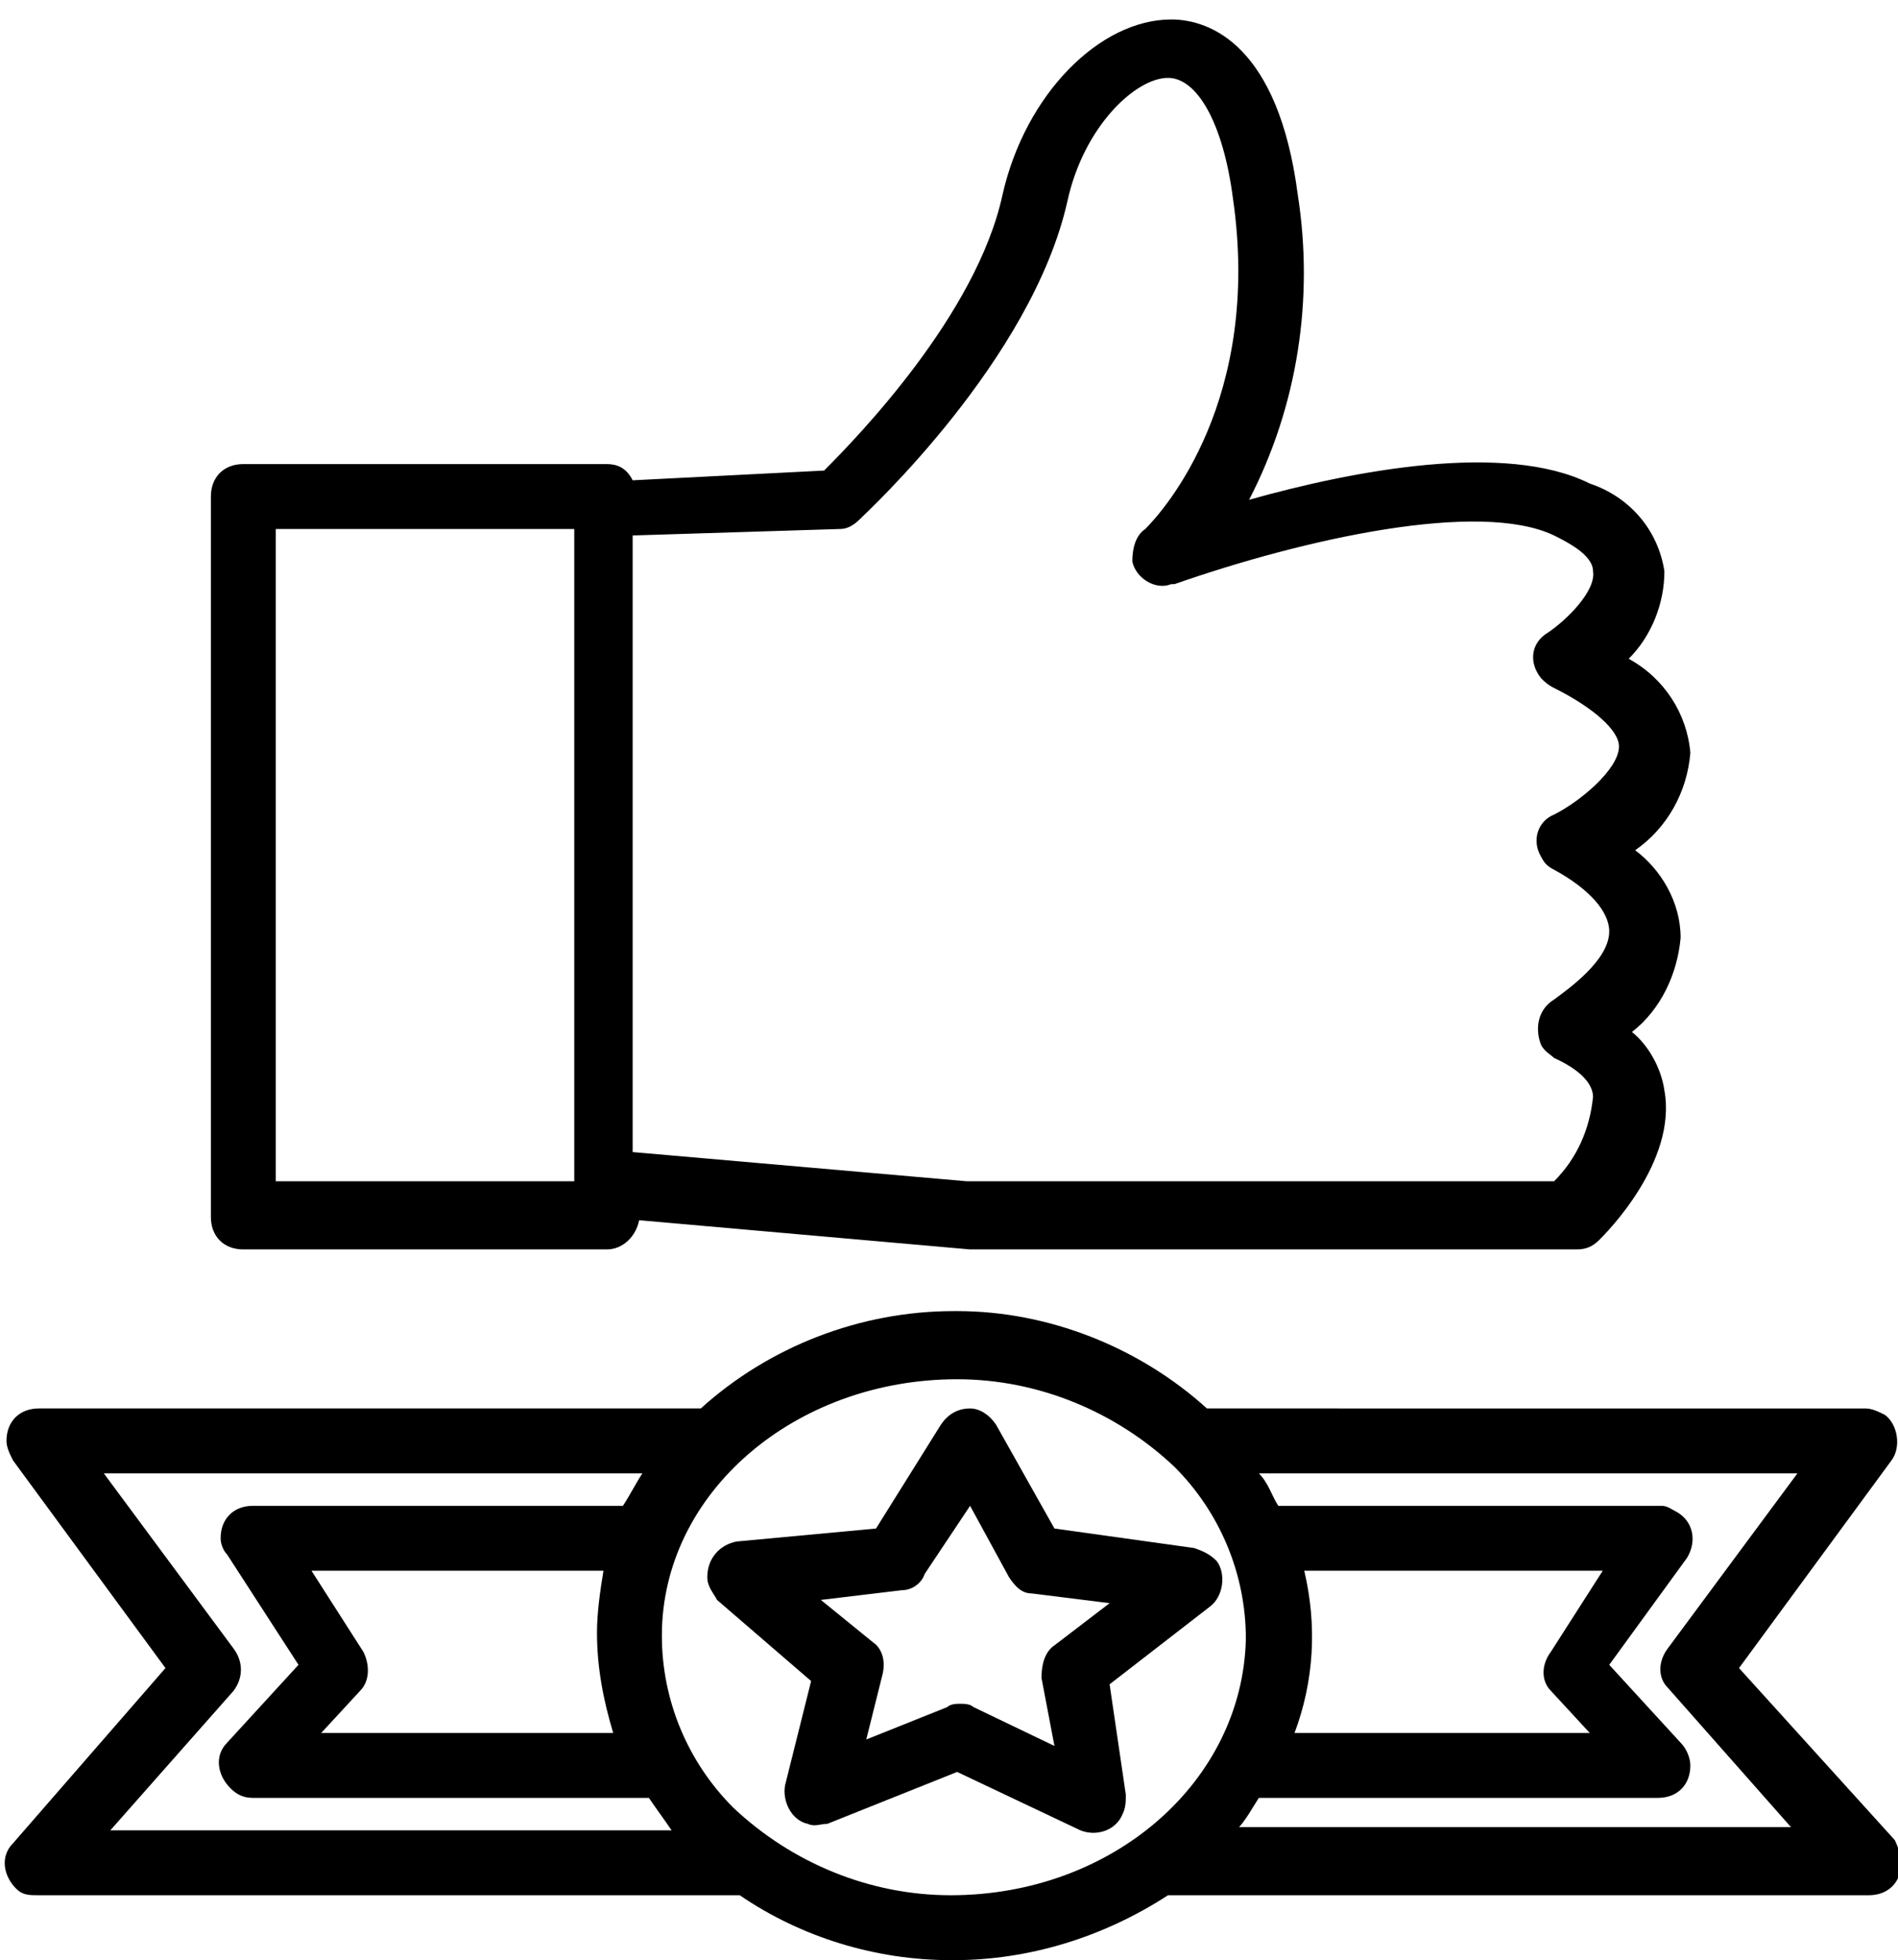
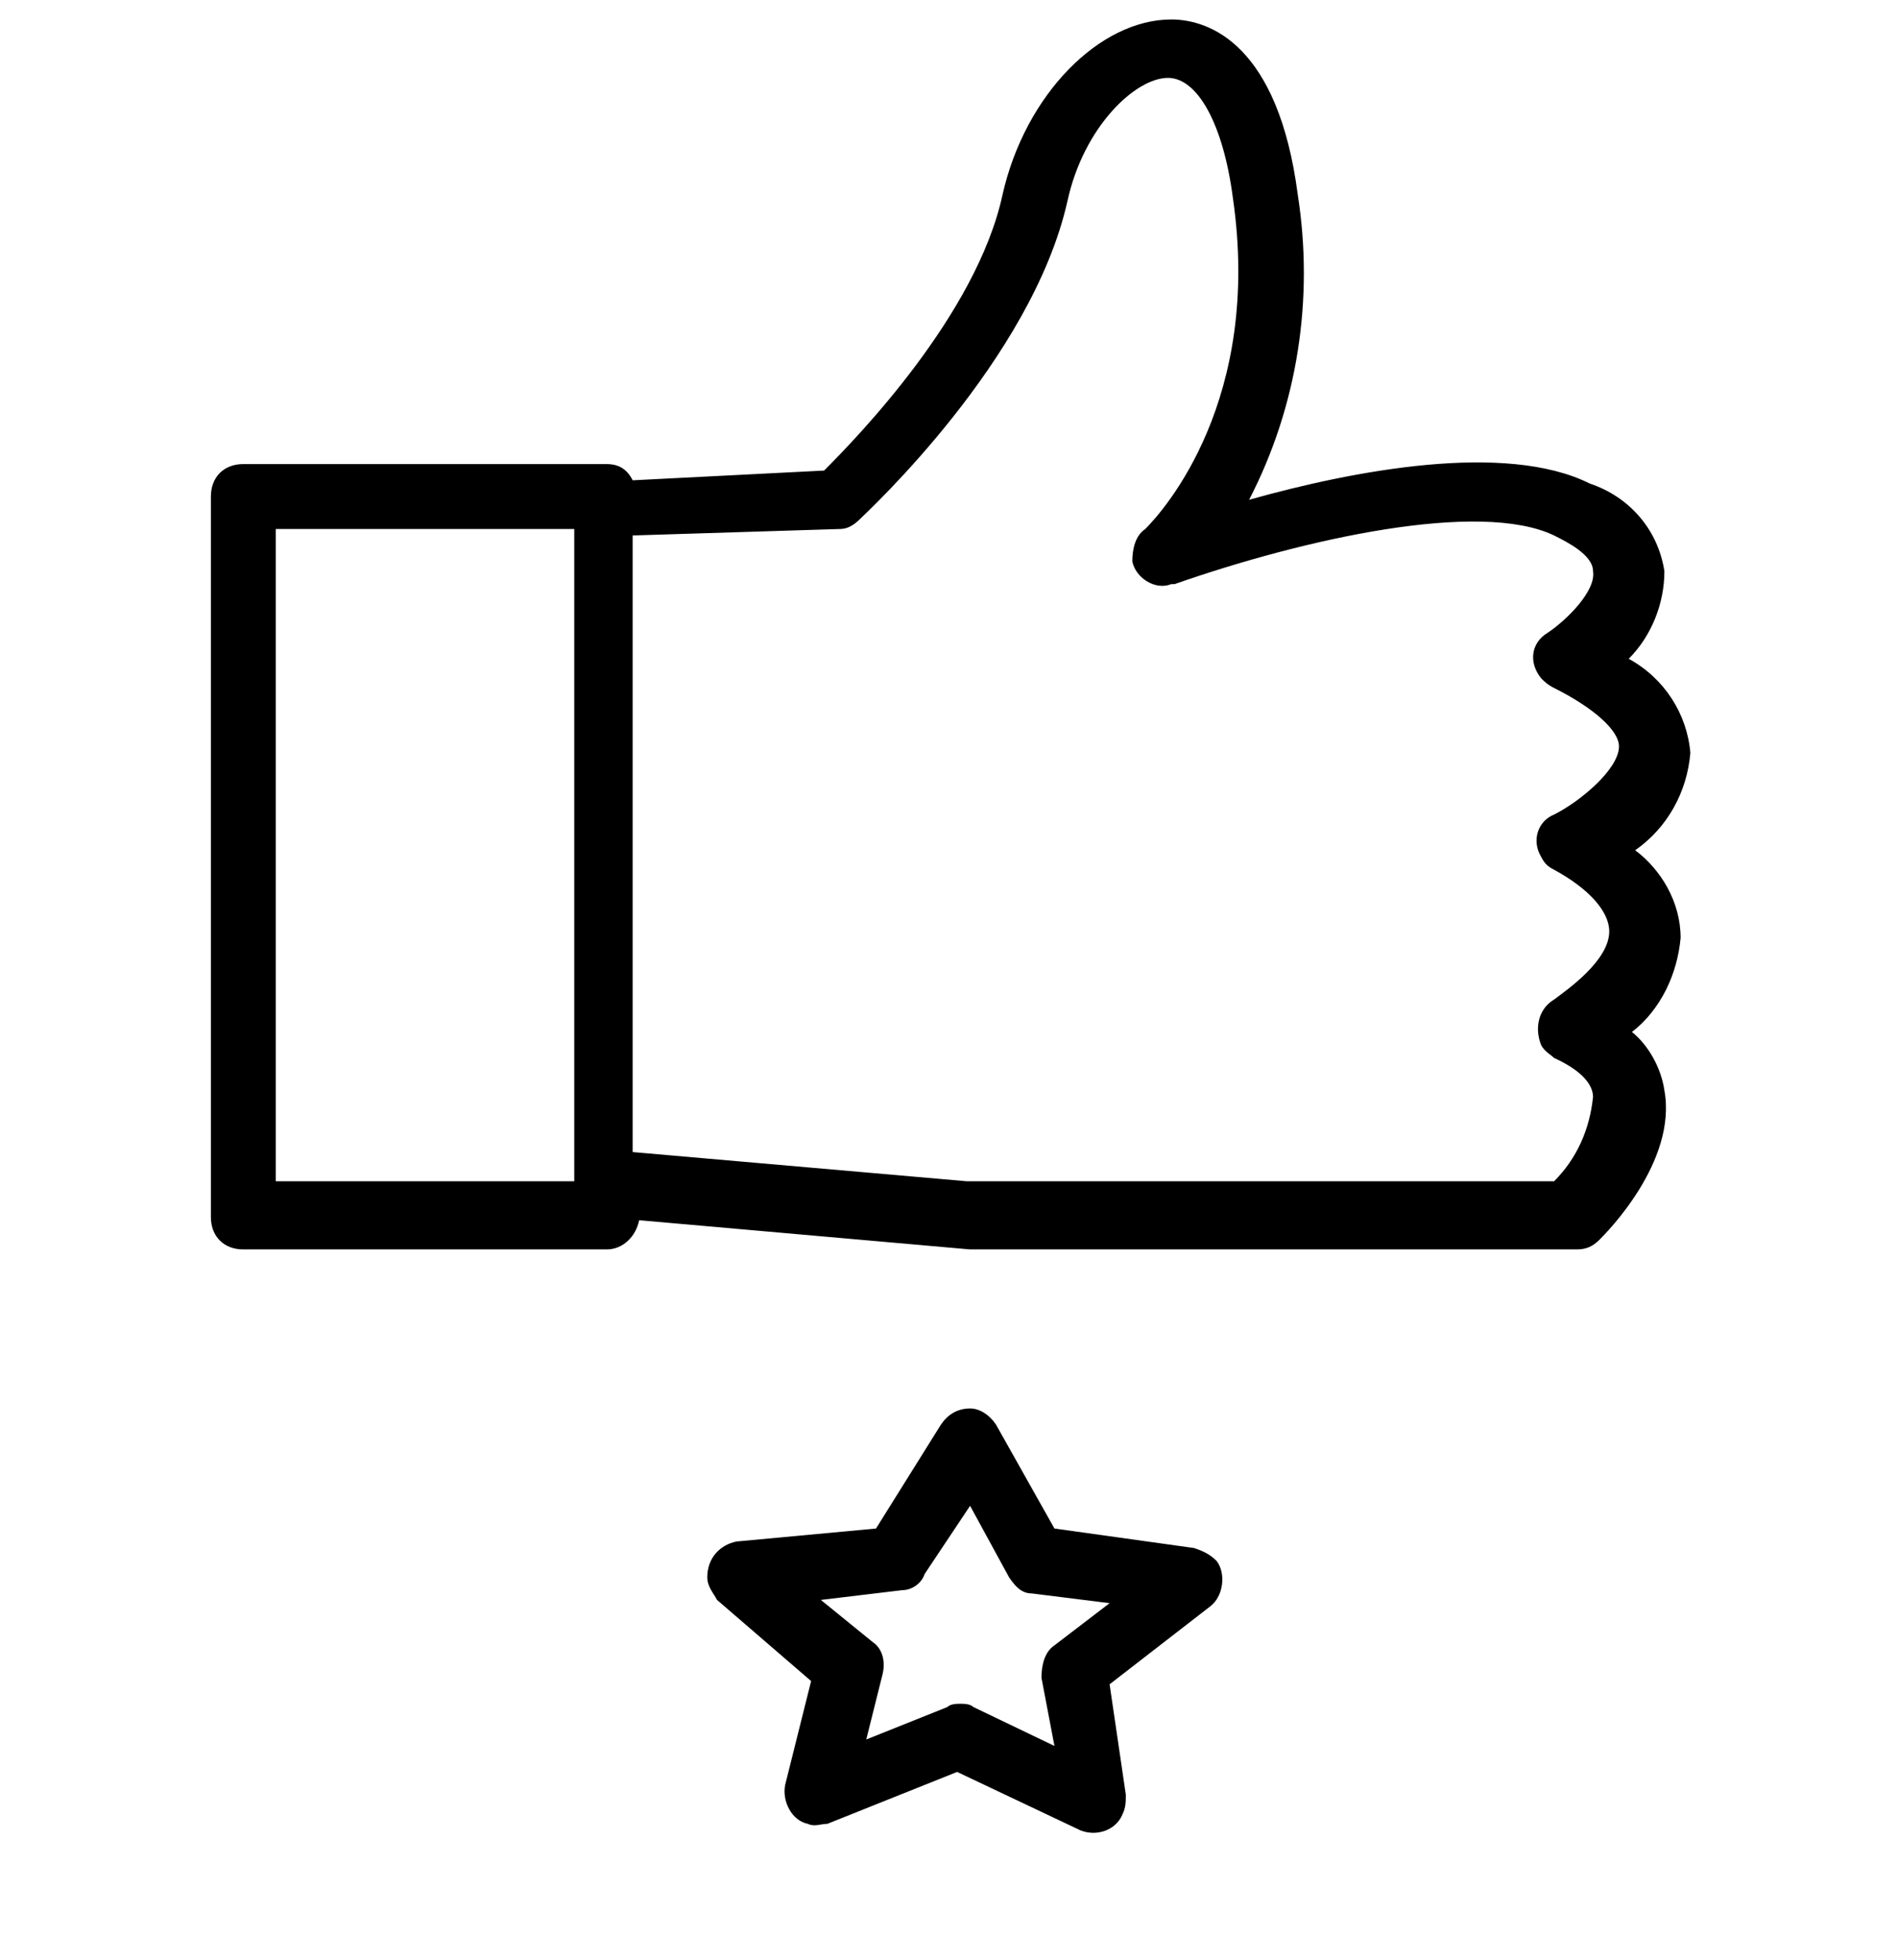
<svg xmlns="http://www.w3.org/2000/svg" version="1.1" id="Layer_1" x="0px" y="0px" viewBox="0 0 58.5 60.4" style="enable-background:new 0 0 58.5 60.4;" xml:space="preserve">
  <path d="M34.2,51.9l3.1-2.4c0.4-0.3,0.5-1,0.2-1.4c-0.2-0.2-0.4-0.3-0.7-0.4l-4.3-0.6l-1.8-3.2c-0.2-0.3-0.5-0.5-0.8-0.5  c-0.4,0-0.7,0.2-0.9,0.5l-2,3.2l-4.3,0.4c-0.5,0.1-0.9,0.5-0.9,1.1c0,0.3,0.2,0.5,0.3,0.7l2.9,2.5L24.2,55c-0.1,0.5,0.2,1.1,0.7,1.2  c0.2,0.1,0.4,0,0.6,0l4-1.6l3.8,1.8c0.5,0.2,1.1,0,1.3-0.5c0.1-0.2,0.1-0.4,0.1-0.6L34.2,51.9z M32.5,50.7c-0.3,0.2-0.4,0.6-0.4,1  l0.4,2.1L30,52.6c-0.1-0.1-0.3-0.1-0.4-0.1c-0.1,0-0.3,0-0.4,0.1l-2.5,1l0.5-2c0.1-0.4,0-0.8-0.3-1l-1.6-1.3l2.5-0.3  c0.3,0,0.6-0.2,0.7-0.5l1.4-2.1l1.2,2.2c0.2,0.3,0.4,0.5,0.7,0.5l2.4,0.3L32.5,50.7z" />
  <path d="M18.7,14.3H7.5c-0.6,0-1,0.4-1,1c0,0,0,0,0,0v22.2c0,0.6,0.4,1,1,1c0,0,0,0,0,0h11.2c0.5,0,0.9-0.4,1-0.9l10.2,0.9h18.7  c0.3,0,0.5-0.1,0.7-0.3c0.2-0.2,2.4-2.4,2-4.6c-0.1-0.7-0.5-1.4-1-1.8c0.9-0.7,1.4-1.8,1.5-2.9c0-1.1-0.6-2.1-1.4-2.7  c1-0.7,1.6-1.8,1.7-3c-0.1-1.2-0.8-2.3-1.9-2.9c0.7-0.7,1.1-1.7,1.1-2.7c-0.2-1.3-1.1-2.3-2.3-2.7c-2.6-1.3-7.3-0.4-10.5,0.5  c1.5-2.9,2-6.2,1.5-9.4c-0.6-4.6-2.7-5.4-3.9-5.4c-2.2,0-4.5,2.3-5.2,5.4c-0.8,3.7-4.5,7.5-5.5,8.5l-5.9,0.3  C19.3,14.4,19,14.3,18.7,14.3z M17.7,36.4H8.5V16.3h9.2V36.4z M25.9,16.3c0.2,0,0.4-0.1,0.6-0.3c0.2-0.2,5.3-4.9,6.4-9.8  C33.4,3.9,35,2.4,36,2.4c0.9,0,1.7,1.4,2,3.7c0.9,6.2-2.1,9.6-2.7,10.2c-0.3,0.2-0.4,0.6-0.4,1c0.1,0.5,0.7,0.9,1.2,0.7  c0,0,0.1,0,0.1,0c4-1.4,9.4-2.6,11.7-1.5c0.4,0.2,1.2,0.6,1.2,1.1c0.1,0.6-0.8,1.5-1.4,1.9c-0.5,0.3-0.6,0.9-0.2,1.4  c0.1,0.1,0.2,0.2,0.4,0.3c1.2,0.6,2,1.3,2,1.8c0,0.7-1.2,1.7-2,2.1c-0.5,0.2-0.7,0.8-0.4,1.3c0.1,0.2,0.2,0.3,0.4,0.4  c1.1,0.6,1.7,1.3,1.7,1.9c0,0.9-1.3,1.8-1.7,2.1c-0.5,0.3-0.6,0.9-0.4,1.4c0.1,0.2,0.3,0.3,0.4,0.4c1.1,0.5,1.2,1,1.2,1.2  c-0.1,1-0.5,1.9-1.2,2.6l-18.1,0l-10.3-0.9v-19L25.9,16.3z" />
-   <path d="M53.6,51.4l4.7-6.4c0.3-0.4,0.2-1.1-0.2-1.4c-0.2-0.1-0.4-0.2-0.6-0.2H37.2c-2.1-1.9-4.9-3-7.7-3l-0.1,0  c-2.9,0-5.7,1.1-7.8,3H1.2c-0.6,0-1,0.4-1,1c0,0.2,0.1,0.4,0.2,0.6l4.7,6.4l-4.7,5.4c-0.4,0.4-0.3,1,0.1,1.4  c0.2,0.2,0.4,0.2,0.7,0.2h21.6c1.9,1.3,4.2,2,6.5,2l0.1,0c2.3,0,4.6-0.7,6.6-2h21.6c0.6,0,1-0.4,1-1c0-0.2-0.1-0.5-0.2-0.7  L53.6,51.4z M47.8,52.1l1.2,1.3h-9.1c0.6-1.6,0.7-3.3,0.3-5h9.2l-1.6,2.5C47.5,51.3,47.5,51.8,47.8,52.1z M11.2,50.9l-1.6-2.5h9  c-0.1,0.6-0.2,1.3-0.2,1.9c0,1.1,0.2,2.1,0.5,3.1h-9l1.2-1.3C11.4,51.8,11.4,51.3,11.2,50.9z M7.2,52.1c0.3-0.4,0.3-0.9,0-1.3  l-4-5.4h16.6c-0.2,0.3-0.4,0.7-0.6,1H7.8c-0.6,0-1,0.4-1,1c0,0.2,0.1,0.4,0.2,0.5l2.2,3.4l-2.2,2.4c-0.4,0.4-0.3,1,0.1,1.4  c0.2,0.2,0.4,0.3,0.7,0.3h12.2c0.2,0.3,0.5,0.7,0.7,1H3.4L7.2,52.1z M29.3,58.4c-2.5,0-4.9-1-6.7-2.7c-1.4-1.4-2.2-3.3-2.2-5.3  c0-4.4,4.1-7.9,9.1-7.9h0c2.5,0,4.9,1,6.7,2.7c1.4,1.4,2.2,3.3,2.2,5.3C38.3,54.9,34.3,58.4,29.3,58.4L29.3,58.4z M38.1,56.4  c0.3-0.3,0.5-0.7,0.7-1h12.3c0.6,0,1-0.4,1-1c0-0.2-0.1-0.5-0.3-0.7l-2.2-2.4L52,48c0.3-0.5,0.2-1.1-0.3-1.4  c-0.2-0.1-0.3-0.2-0.5-0.2H39.4c-0.2-0.3-0.3-0.7-0.6-1h16.6l-4,5.4c-0.3,0.4-0.3,0.9,0,1.2l3.8,4.3H38.1z" />
</svg>